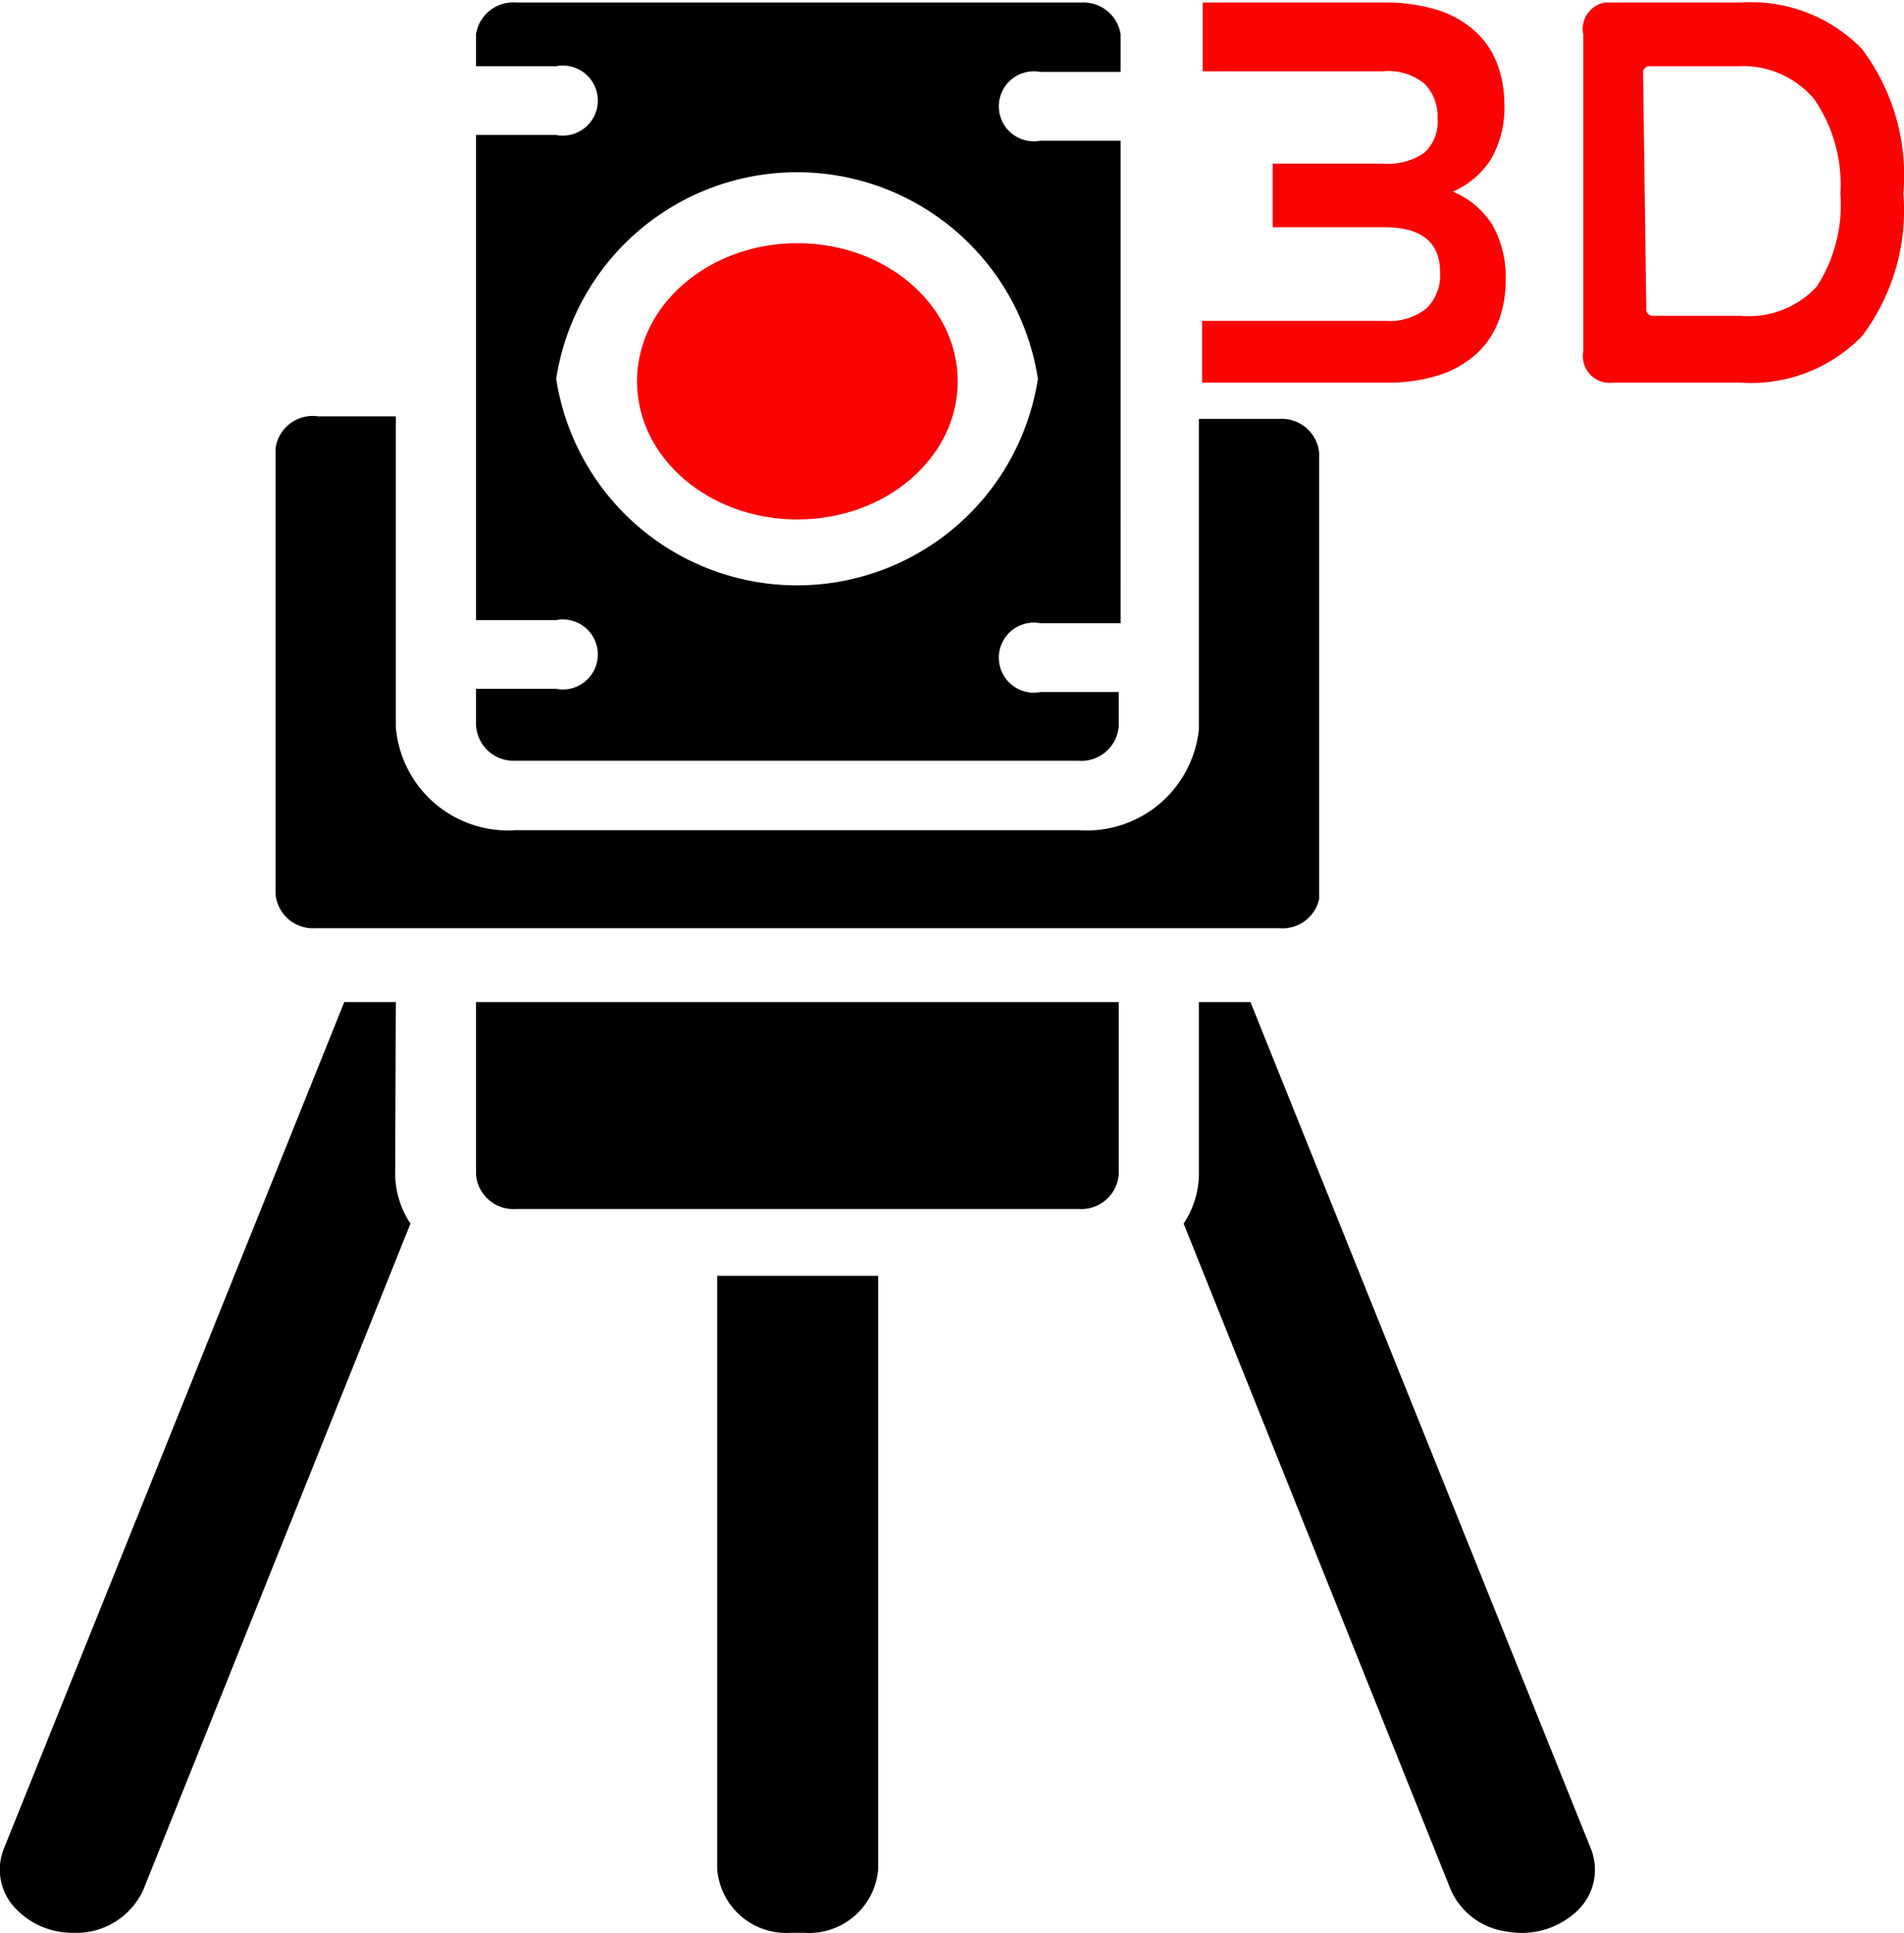
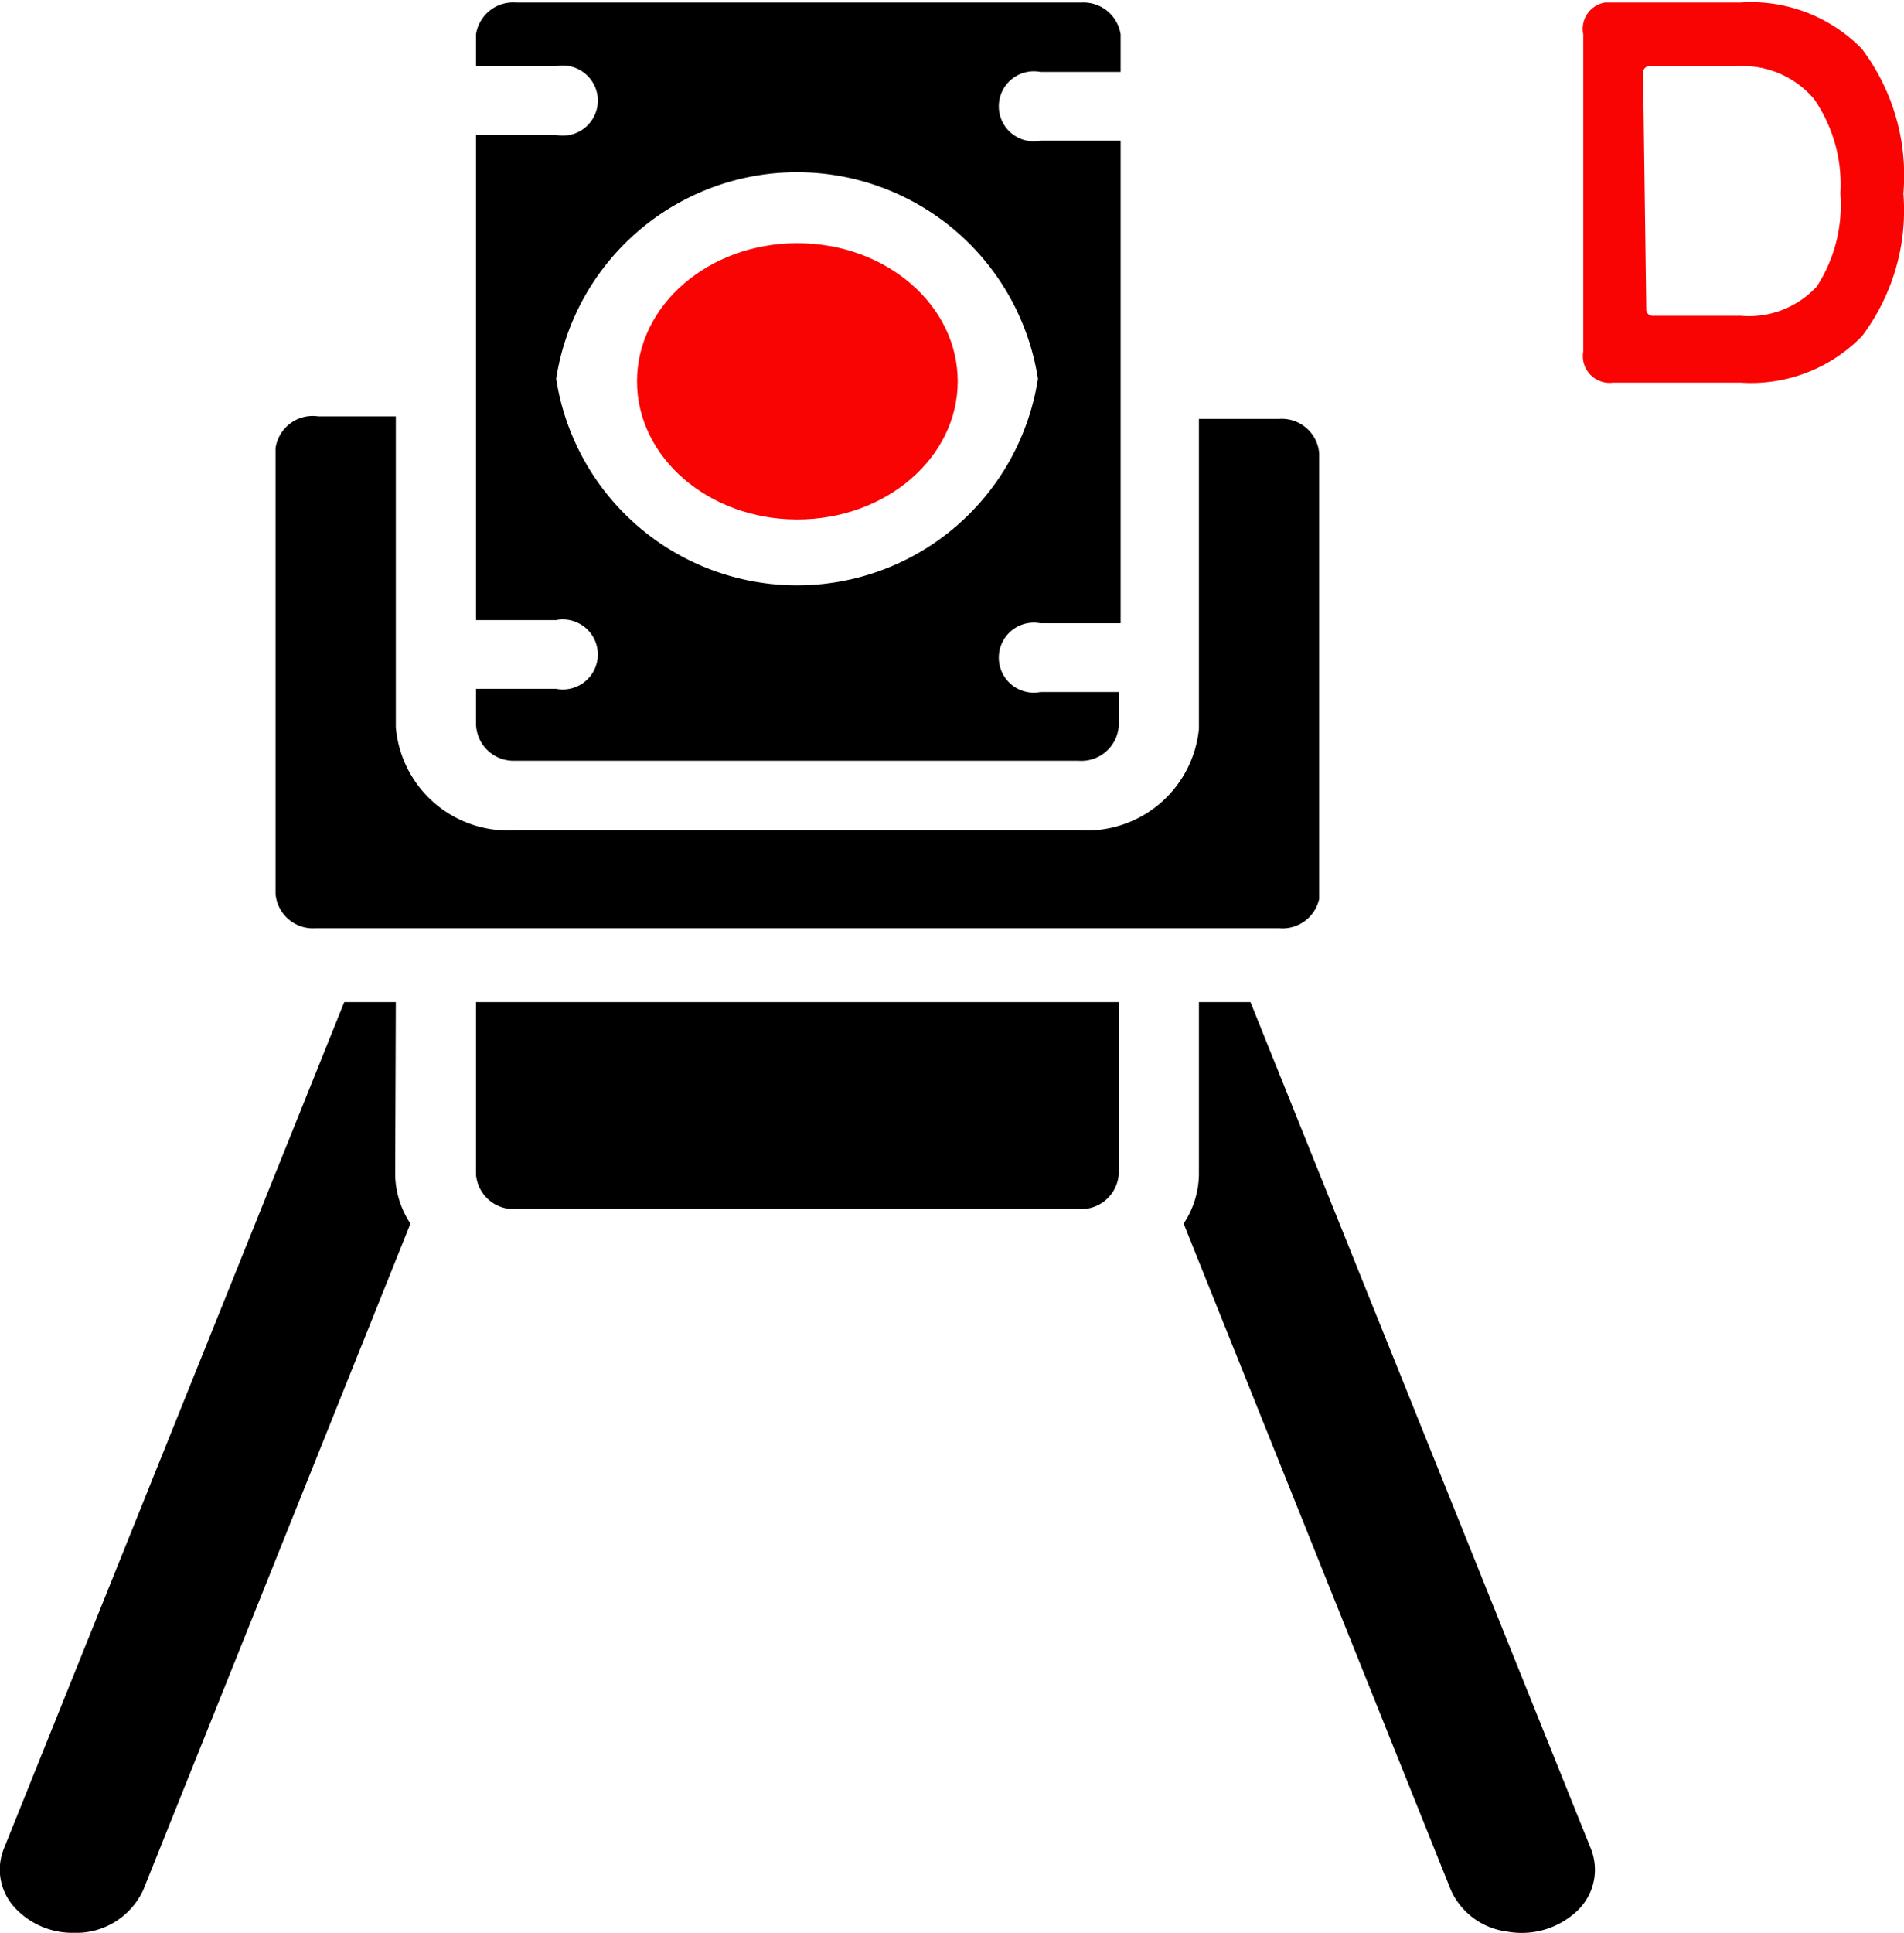
<svg xmlns="http://www.w3.org/2000/svg" id="Layer_1" data-name="Layer 1" viewBox="0 0 29.92 30.36">
  <defs>
    <style>.cls-1{fill:#f90303;}</style>
  </defs>
  <title>scan3D2</title>
  <g id="Page-1">
    <g id="_003---Surveying-Tripod" data-name=" 003---Surveying-Tripod">
      <path id="Shape" d="M8.11,11.91h8.84a.59.59,0,0,0,.63-.54v-.54H16.35a.55.55,0,1,1,0-1.08h1.26V2.17H16.35a.55.55,0,1,1,0-1.08h1.26V.5A.59.59,0,0,0,17,0H8.11A.59.59,0,0,0,7.48.5V1H8.74a.55.55,0,1,1,0,1.08H7.48V9.7H8.74a.55.55,0,1,1,0,1.08H7.48v.54a.59.59,0,0,0,.59.59Zm.63-6a3.83,3.83,0,0,1,7.57,0,3.83,3.83,0,0,1-7.57,0Z" transform="translate(0 0.04)" />
      <path id="Shape-2" d="M6.22,15.7H5.41L.06,29a.88.88,0,0,0,.15.9,1.23,1.23,0,0,0,.94.42,1.16,1.16,0,0,0,1.1-.67l4.2-10.47a1.43,1.43,0,0,1-.24-.77Z" transform="translate(0 0.04)" />
      <ellipse id="Oval" class="cls-1" cx="12.53" cy="5.99" rx="2.52" ry="2.17" />
      <path id="Shape-3" d="M20.73,14.08v-7a.59.59,0,0,0-.63-.54H18.84v4.87A1.77,1.77,0,0,1,16.95,13H8.11a1.77,1.77,0,0,1-1.89-1.62V6.5H5A.59.59,0,0,0,4.33,7v7a.59.59,0,0,0,.63.54H20.1A.59.59,0,0,0,20.73,14.08Z" transform="translate(0 0.04)" />
-       <path id="Shape-4" d="M11.27,29.32a1.09,1.09,0,0,0,1.16,1h.21a1.09,1.09,0,0,0,1.16-1V20H11.27Z" transform="translate(0 0.04)" />
      <path id="Shape-5" d="M25,29,19.65,15.7h-.81v2.71a1.43,1.43,0,0,1-.24.77l4.2,10.47a1.12,1.12,0,0,0,.88.65,1.27,1.27,0,0,0,1.1-.32A.89.89,0,0,0,25,29Z" transform="translate(0 0.04)" />
      <path id="Shape-6" d="M8.74,15.7H7.48v2.71a.59.59,0,0,0,.63.54h8.84a.59.59,0,0,0,.63-.54V15.7Z" transform="translate(0 0.04)" />
    </g>
  </g>
-   <path class="cls-1" d="M21.74,0a2.76,2.76,0,0,1,.86.12,1.59,1.59,0,0,1,.59.34,1.32,1.32,0,0,1,.34.51,1.79,1.79,0,0,1,.11.63,1.61,1.61,0,0,1-.21.86,1.33,1.33,0,0,1-.6.51,1.33,1.33,0,0,1,.62.52,1.65,1.65,0,0,1,.21.88,1.77,1.77,0,0,1-.11.63,1.35,1.35,0,0,1-.34.51,1.59,1.59,0,0,1-.59.34,2.66,2.66,0,0,1-.86.12H18.89V5h2.88a.92.92,0,0,0,.65-.2.73.73,0,0,0,.21-.56q0-.71-.87-.71H20v-1h1.73a1,1,0,0,0,.65-.17.65.65,0,0,0,.21-.54.73.73,0,0,0-.2-.54.9.9,0,0,0-.66-.2H18.9V0Z" transform="translate(0 0.04)" />
  <path class="cls-1" d="M27.35,0a2.43,2.43,0,0,1,1.91.73A3.3,3.3,0,0,1,29.91,3a3.28,3.28,0,0,1-.65,2.24,2.43,2.43,0,0,1-1.91.73h-2a.42.42,0,0,1-.47-.49V.5A.42.42,0,0,1,25.22,0h2.13ZM25.87,4.81a.1.1,0,0,0,.11.11h1.37a1.45,1.45,0,0,0,1.2-.46A2.36,2.36,0,0,0,28.92,3a2.36,2.36,0,0,0-.41-1.48A1.46,1.46,0,0,0,27.31,1H25.93a.1.1,0,0,0-.11.11Z" transform="translate(0 0.04)" />
</svg>